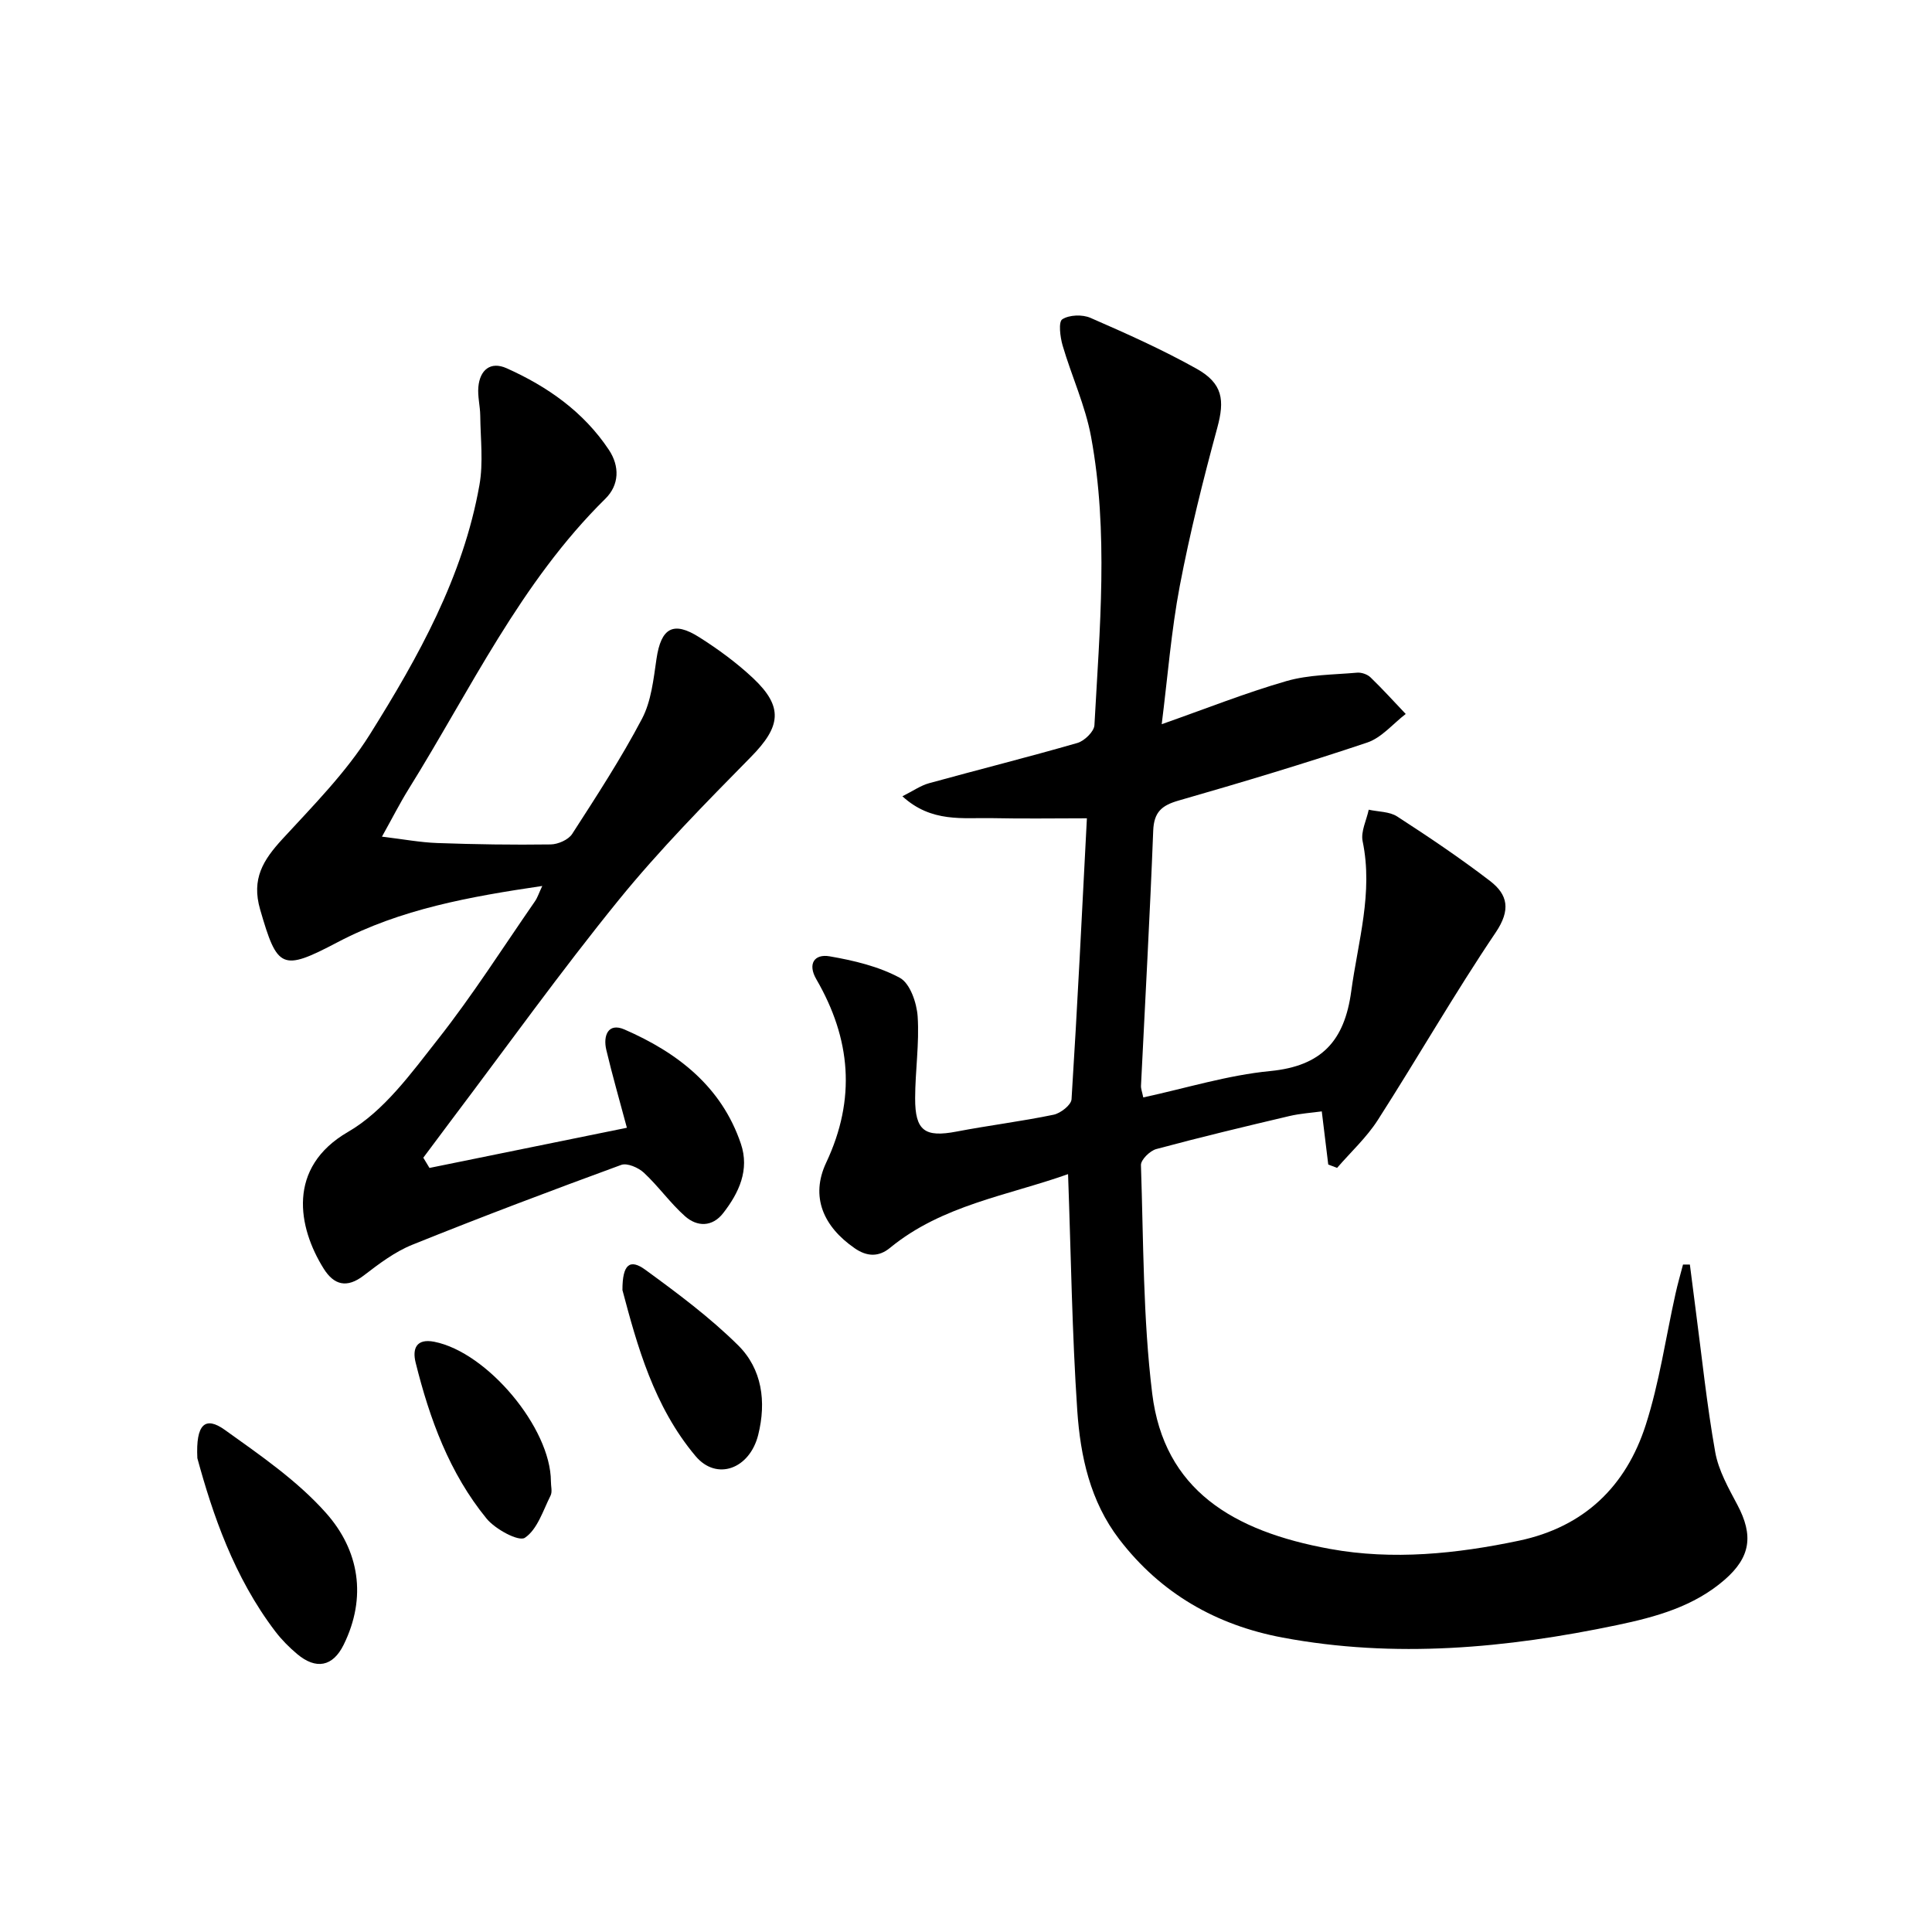
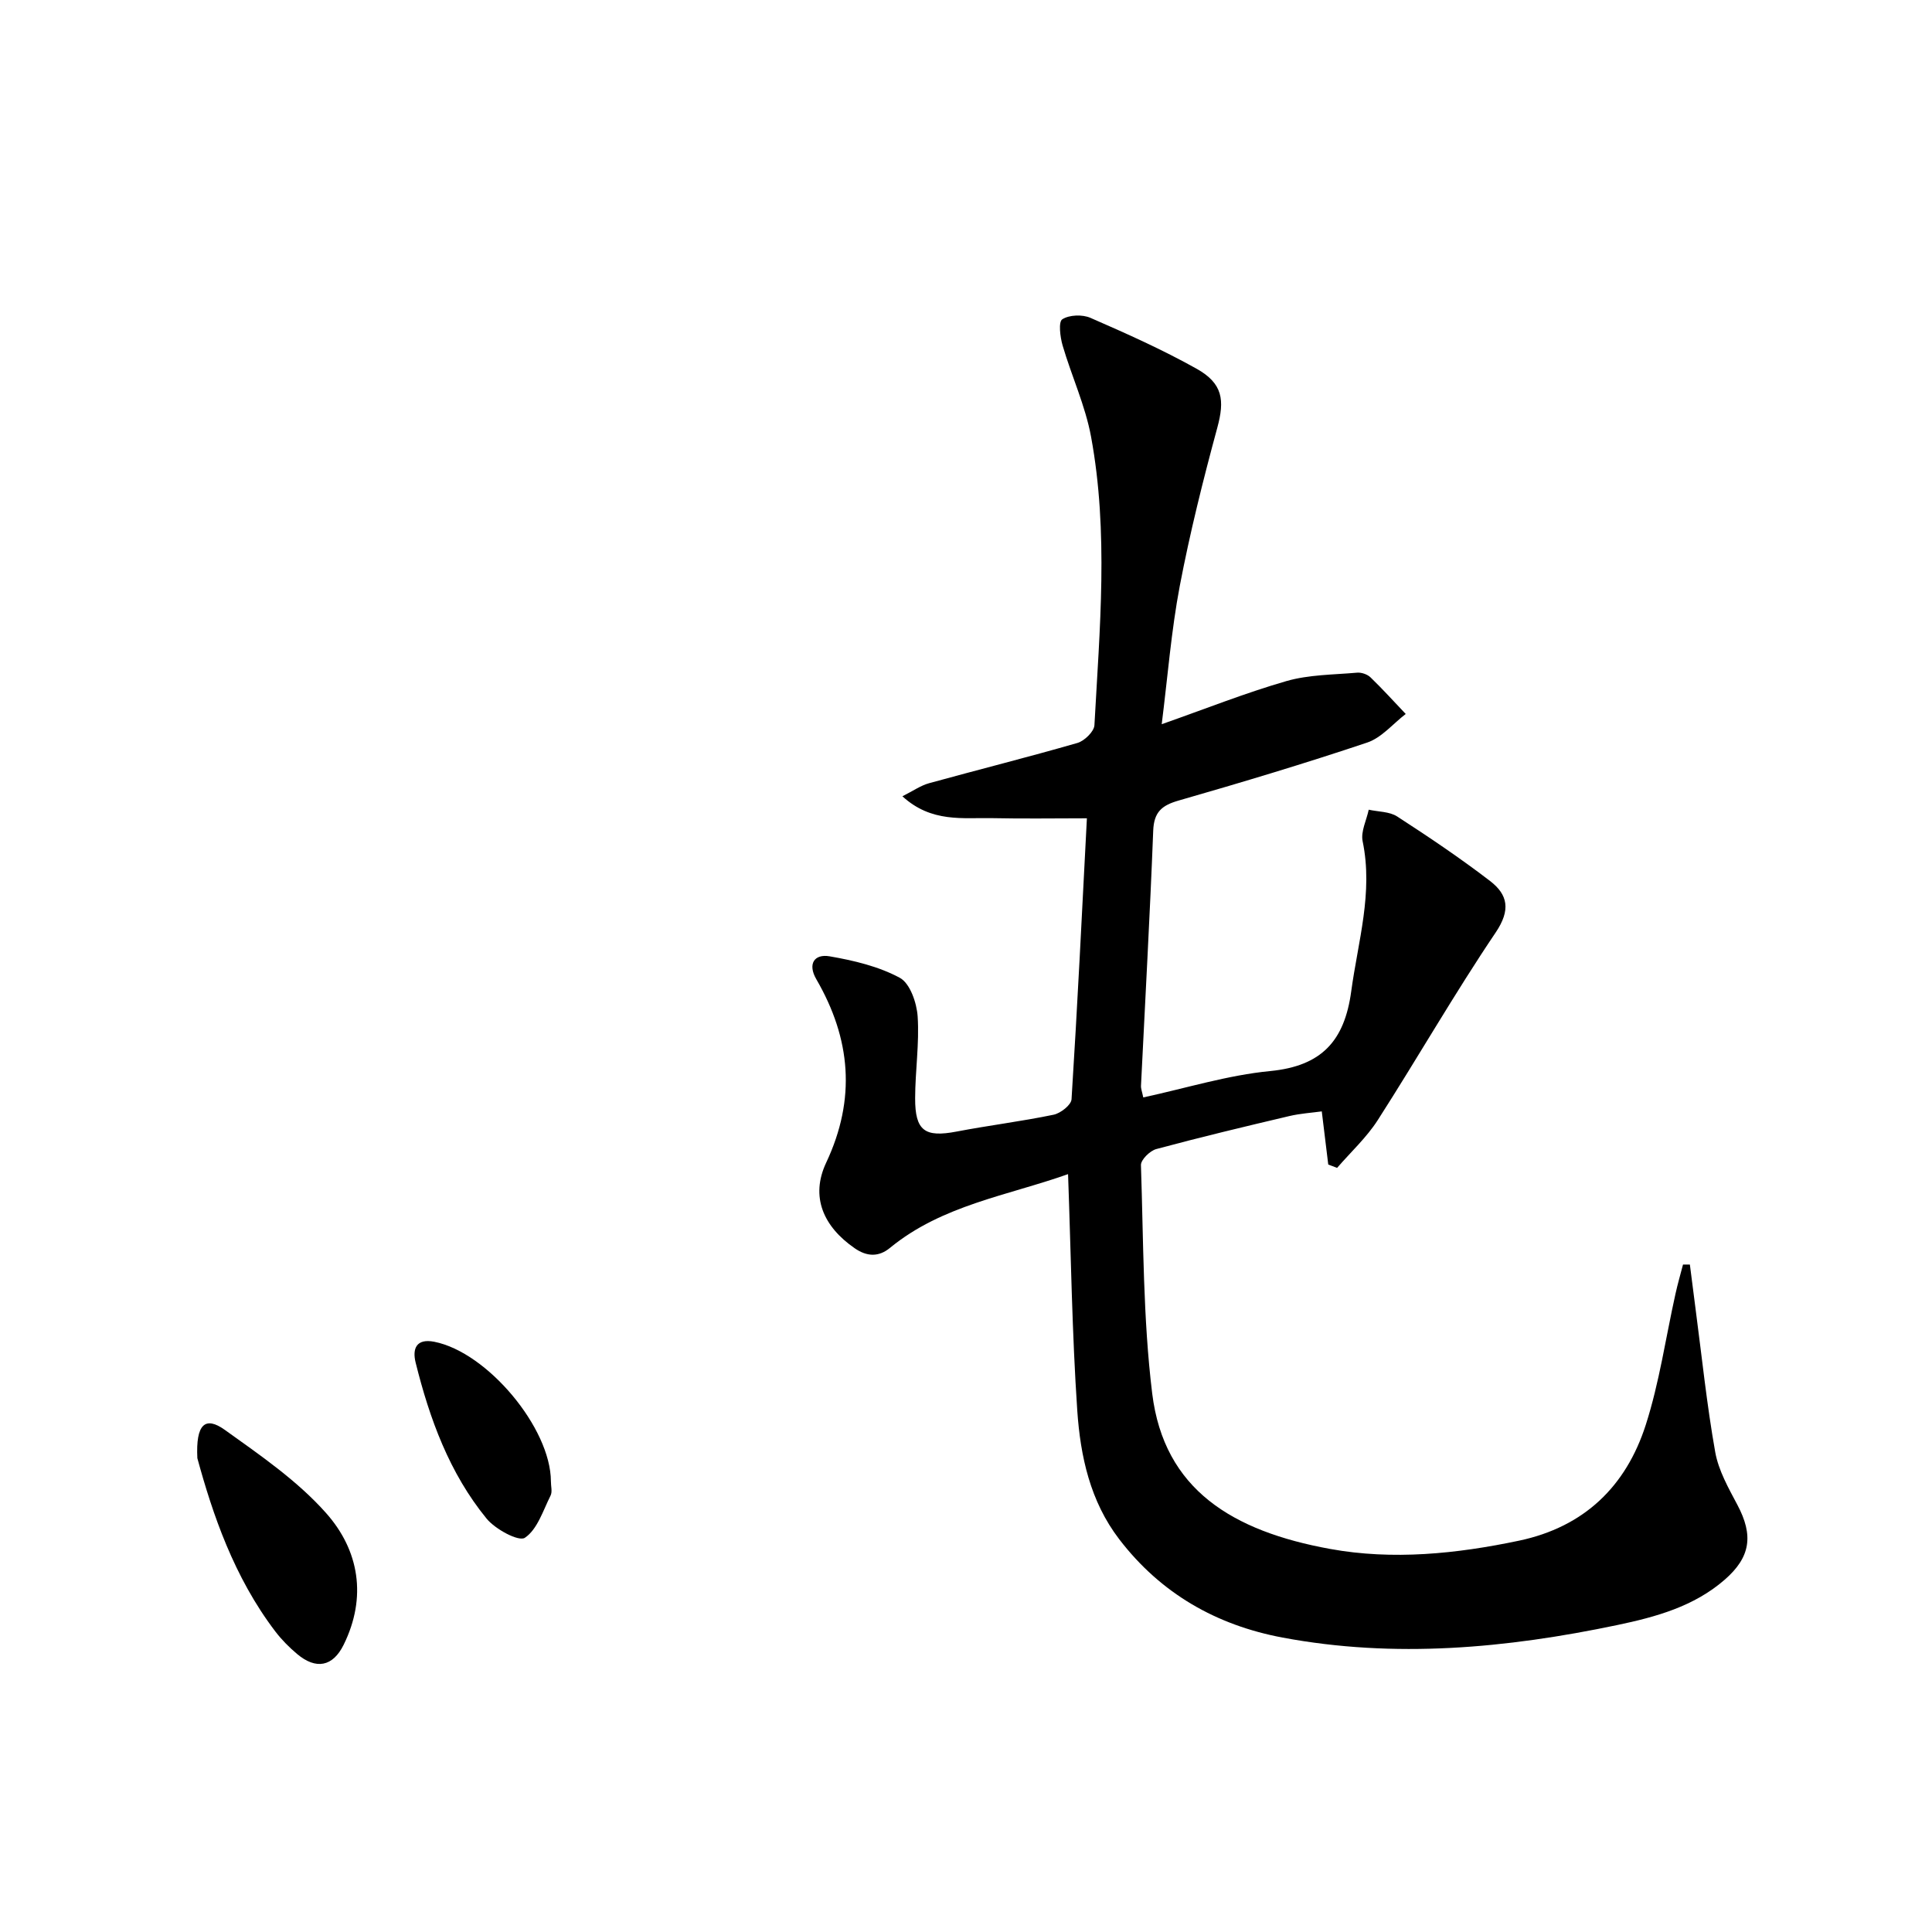
<svg xmlns="http://www.w3.org/2000/svg" enable-background="new 0 0 400 400" viewBox="0 0 400 400">
  <path d="m221.13 243.09c-12.51 4.45-26.07 6.4-36.87 15.27-2.3 1.89-4.73 1.86-7.3.08-6.48-4.47-9.23-10.66-5.91-17.72 6.23-13.24 5.1-25.66-2.04-37.98-1.84-3.17-.42-5.3 2.78-4.74 4.97.86 10.12 2.08 14.5 4.44 2.12 1.14 3.51 5.18 3.7 8.01.37 5.6-.51 11.28-.52 16.93-.02 6.76 2.02 8.15 8.57 6.9 6.68-1.28 13.45-2.11 20.1-3.49 1.44-.3 3.63-2.01 3.71-3.19 1.22-19.24 2.16-38.5 3.18-58.18-6.67 0-13.08.11-19.48-.03-6.16-.14-12.67 1.01-18.72-4.53 2.25-1.13 3.8-2.23 5.51-2.7 10.23-2.82 20.53-5.4 30.73-8.34 1.45-.42 3.45-2.36 3.52-3.68 1.08-19.92 2.96-39.91-.7-59.73-1.19-6.44-4.04-12.56-5.89-18.89-.51-1.76-.89-4.87-.07-5.41 1.45-.94 4.17-1.03 5.84-.3 7.44 3.24 14.88 6.57 21.95 10.52 5.49 3.07 5.85 6.53 4.31 12.22-2.94 10.83-5.67 21.75-7.77 32.76-1.76 9.26-2.49 18.71-3.74 28.63 9.02-3.17 17.3-6.47 25.82-8.93 4.66-1.34 9.73-1.31 14.63-1.74.91-.08 2.13.34 2.78.97 2.52 2.43 4.87 5.04 7.29 7.58-2.64 2.02-4.99 4.92-7.98 5.92-12.9 4.33-25.94 8.24-39.02 12-3.49 1-5.13 2.36-5.28 6.25-.68 17.6-1.67 35.2-2.53 52.8-.03.63.24 1.27.47 2.42 8.85-1.91 17.48-4.61 26.29-5.46 10.65-1.04 15.38-6.24 16.77-16.53 1.4-10.32 4.57-20.4 2.36-31.04-.42-2.01.8-4.35 1.26-6.54 1.99.44 4.3.37 5.9 1.41 6.55 4.24 13.04 8.61 19.22 13.35 3.69 2.83 4.31 5.99 1.18 10.64-8.55 12.67-16.16 25.97-24.42 38.85-2.32 3.62-5.59 6.62-8.43 9.91-.61-.23-1.22-.47-1.83-.7-.42-3.45-.84-6.91-1.34-11-1.97.28-4.39.42-6.72.97-9.21 2.17-18.41 4.37-27.54 6.83-1.31.35-3.22 2.22-3.18 3.33.53 15.77.42 31.65 2.33 47.27 2.45 19.93 16.66 28.52 36.83 32.19 12.96 2.36 26.15 1.02 39.12-1.71 13.51-2.85 22.15-11.27 26.23-23.95 2.83-8.8 4.14-18.09 6.16-27.15.45-2.04 1.03-4.05 1.56-6.07h1.42c.4 3.09.79 6.19 1.19 9.28 1.3 9.86 2.32 19.78 4.06 29.56.68 3.8 2.74 7.43 4.59 10.92 3.35 6.31 2.75 10.81-2.64 15.5-6.38 5.55-14.24 7.7-22.24 9.38-22.95 4.81-46.05 6.95-69.3 2.59-13.69-2.57-25.19-9.11-33.8-20.35-6.03-7.87-8.04-17.18-8.69-26.6-1.09-16.08-1.3-32.21-1.91-49z" />
-   <path d="m88.92 241.81c13.55-2.76 27.1-5.52 40.87-8.32-1.52-5.69-3.02-10.88-4.26-16.12-.7-2.94.37-5.7 3.75-4.23 10.96 4.77 20.09 11.78 24.11 23.66 1.83 5.4-.39 10.16-3.66 14.36-2.25 2.9-5.39 2.88-7.91.64-3.07-2.73-5.49-6.19-8.51-9-1.14-1.06-3.46-2.07-4.69-1.62-14.49 5.31-28.94 10.76-43.25 16.53-3.63 1.46-6.92 3.96-10.06 6.37-3.51 2.7-6.17 1.97-8.3-1.43-5.32-8.5-7.71-20.92 5.06-28.31 7.43-4.3 13.09-12.17 18.6-19.17 7.19-9.13 13.46-19 20.09-28.57.53-.77.82-1.71 1.51-3.17-15.04 2.22-29.32 4.78-42.4 11.66-11.55 6.07-12.45 5.51-16.01-6.78-1.85-6.37.64-10.26 4.59-14.57 6.37-6.93 13.15-13.76 18.11-21.66 10.04-16.03 19.33-32.65 22.7-51.65.83-4.66.22-9.58.17-14.38-.02-1.98-.57-3.99-.39-5.94.32-3.52 2.51-5.36 5.85-3.87 8.47 3.79 15.94 9.03 21.17 16.89 2.26 3.4 2.18 7.26-.73 10.13-17.59 17.34-27.93 39.55-40.73 60.11-1.82 2.93-3.38 6.02-5.52 9.85 4.36.52 7.89 1.19 11.45 1.32 7.82.28 15.65.4 23.47.29 1.53-.02 3.68-.96 4.46-2.17 5.04-7.82 10.14-15.64 14.46-23.85 1.92-3.65 2.38-8.19 3-12.4.94-6.39 3.45-7.92 8.9-4.45 3.91 2.48 7.71 5.27 11.08 8.43 6.37 5.99 5.76 10.04-.44 16.34-9.42 9.57-18.9 19.19-27.36 29.6-12.05 14.84-23.2 30.42-34.73 45.69-1.92 2.55-3.82 5.12-5.73 7.67.43.7.86 1.41 1.28 2.12z" />
  <path d="m40.86 301.9c-.35-7.11 1.65-8.74 5.67-5.87 7.36 5.27 15.04 10.54 20.98 17.23 6.85 7.71 8.5 17.42 3.63 27.29-2.24 4.53-5.72 5.18-9.63 1.89-1.64-1.38-3.19-2.94-4.49-4.64-8.61-11.29-13.02-24.4-16.16-35.9z" />
-   <path d="m128.87 267.1c-.01-5.35 1.53-6.55 4.75-4.2 6.66 4.86 13.35 9.84 19.19 15.62 4.98 4.92 5.88 11.69 4.17 18.55-1.76 7.06-8.6 9.6-12.97 4.4-8.65-10.28-12.11-22.96-15.14-34.37z" />
  <path d="m114.06 306.68c-.01 1 .33 2.16-.07 2.96-1.56 3.11-2.74 7.02-5.32 8.74-1.27.85-6.12-1.76-7.93-3.97-7.69-9.41-11.79-20.64-14.69-32.31-.7-2.83.1-5.04 3.87-4.3 10.97 2.17 24.09 17.83 24.14 28.88z" />
</svg>